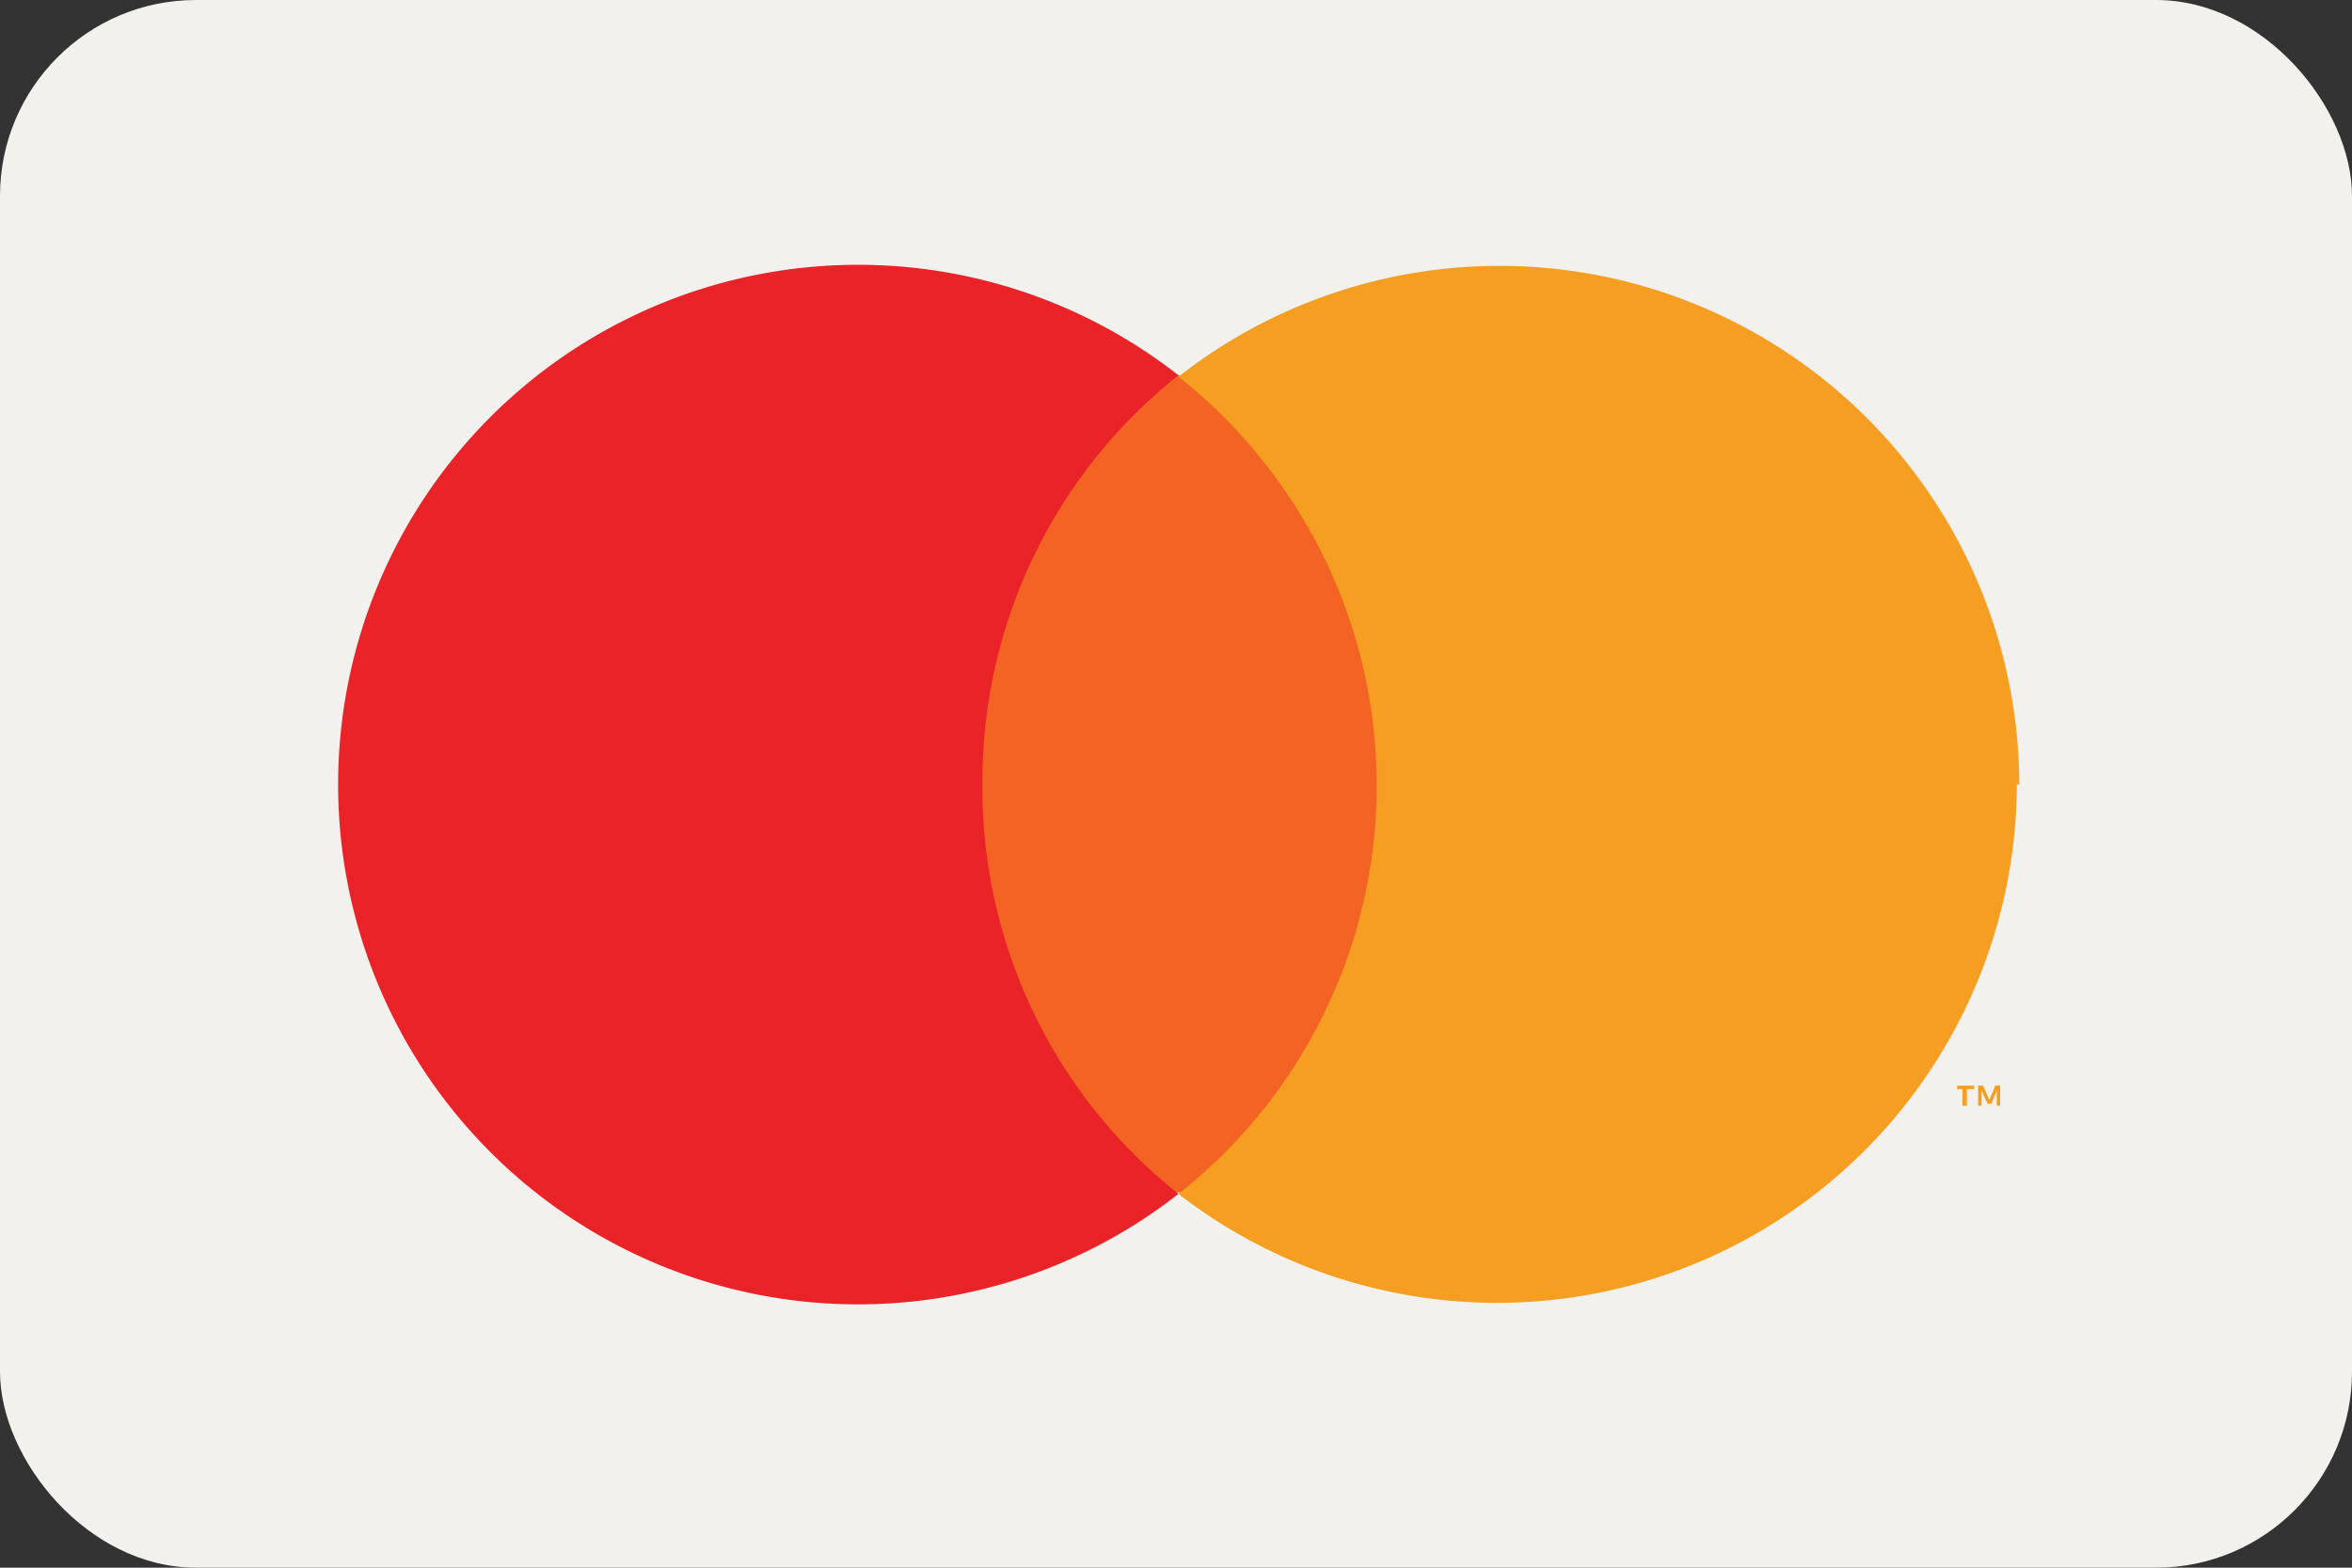
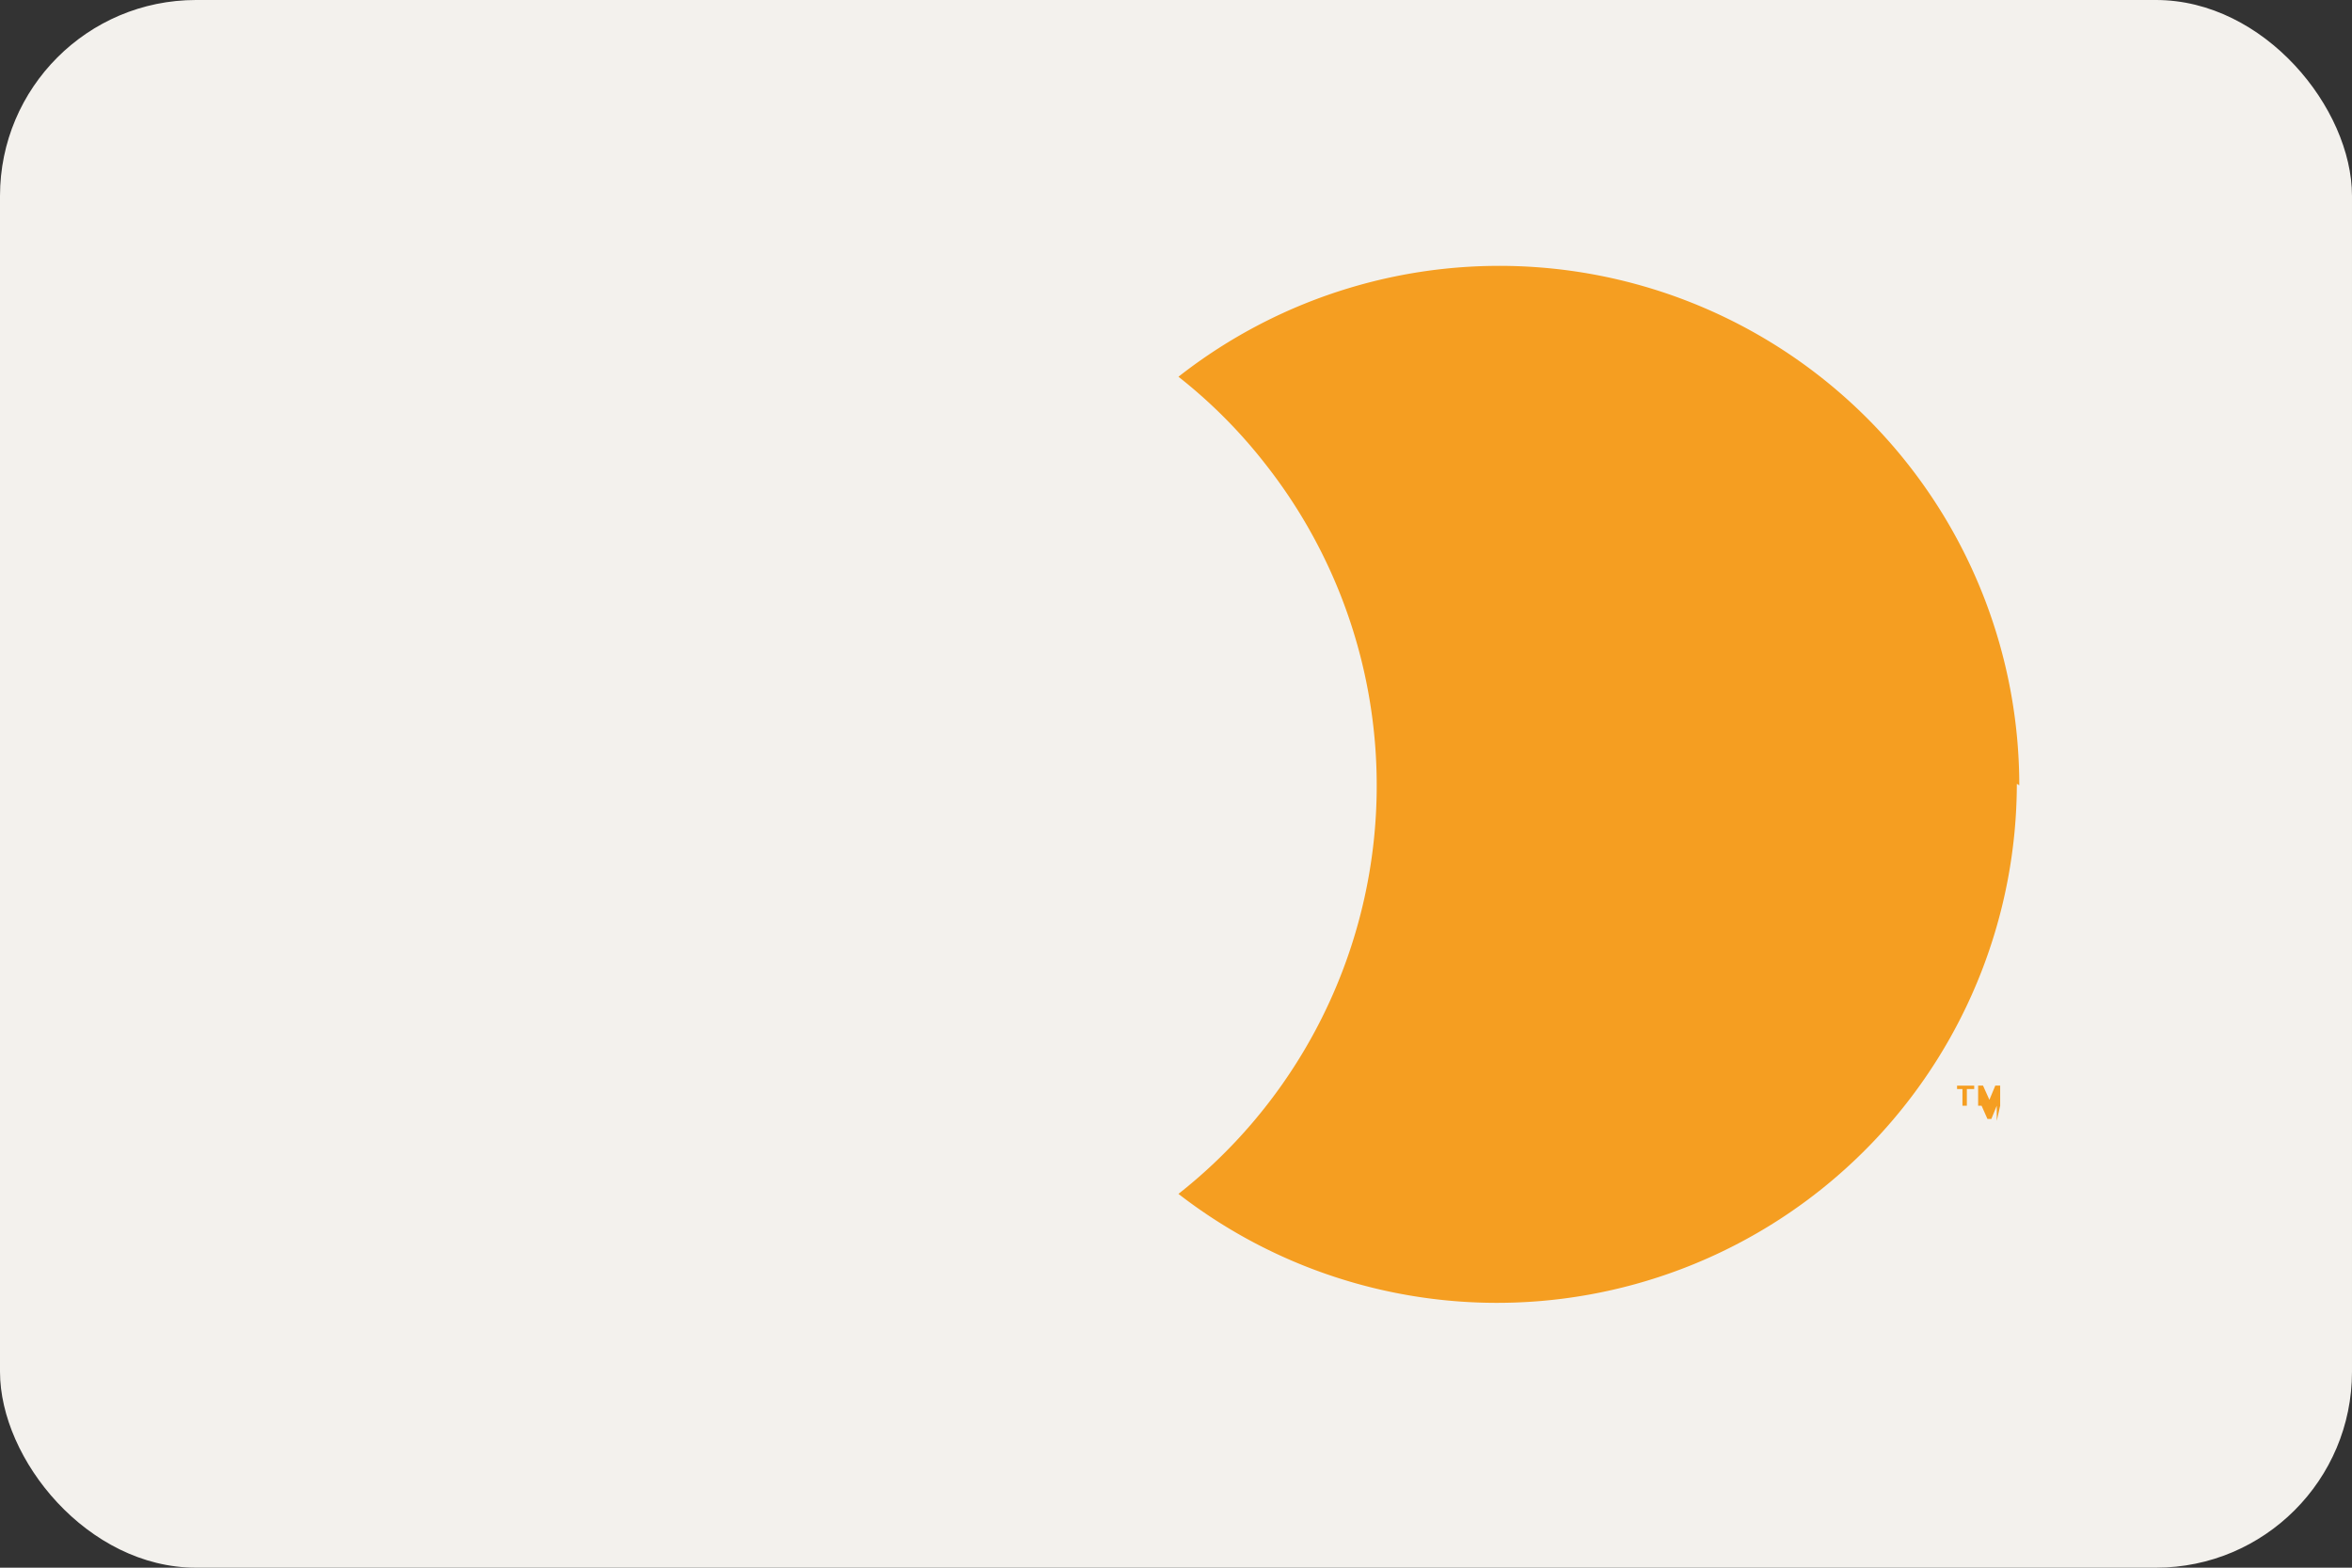
<svg xmlns="http://www.w3.org/2000/svg" id="Payment-Methods" viewBox="0 0 48 32">
  <rect x="0" y="0" width="48" height="32" fill="#333333" stroke="none" />
  <defs>
    <style>.cls-1{fill:#f3f1ed;}.cls-2{opacity:0;}.cls-3{fill:#fff;}.cls-4{fill:#f26324;}.cls-5{fill:#e92328;}.cls-6{fill:#f59e21;}</style>
  </defs>
  <g id="mastercard-color_large" data-name="mastercard-color large">
    <rect class="cls-1" width="48" height="32" rx="4" />
    <g class="cls-2">
      <rect class="cls-3" x="4.65" y="3.2" width="38.71" height="25.6" />
    </g>
-     <rect class="cls-4" x="18.9" y="7.66" width="10.21" height="16.68" />
-     <path class="cls-5" d="M618,406.63a10.57,10.57,0,0,1,4-8.34A10.61,10.61,0,1,0,622,415,10.57,10.57,0,0,1,618,406.63Z" transform="translate(-597.95 -390.63)" />
-     <path class="cls-6" d="M638.09,413.2v-.34h.15v-.07h-.35v.07H638v.34Zm.68,0v-.41h-.1l-.12.29-.13-.29h-.1v.41h.07v-.31l.12.27h.08l.11-.27v.31Z" transform="translate(-597.95 -390.63)" />
+     <path class="cls-6" d="M638.09,413.2v-.34h.15v-.07h-.35v.07H638v.34Zm.68,0v-.41h-.1l-.12.29-.13-.29h-.1v.41h.07l.12.27h.08l.11-.27v.31Z" transform="translate(-597.95 -390.63)" />
    <path class="cls-6" d="M639.11,406.63A10.61,10.61,0,0,1,622,415a10.61,10.61,0,0,0,1.78-14.89,10.4,10.4,0,0,0-1.78-1.79,10.61,10.61,0,0,1,17.16,8.34Z" transform="translate(-597.95 -390.63)" />
  </g>
</svg>